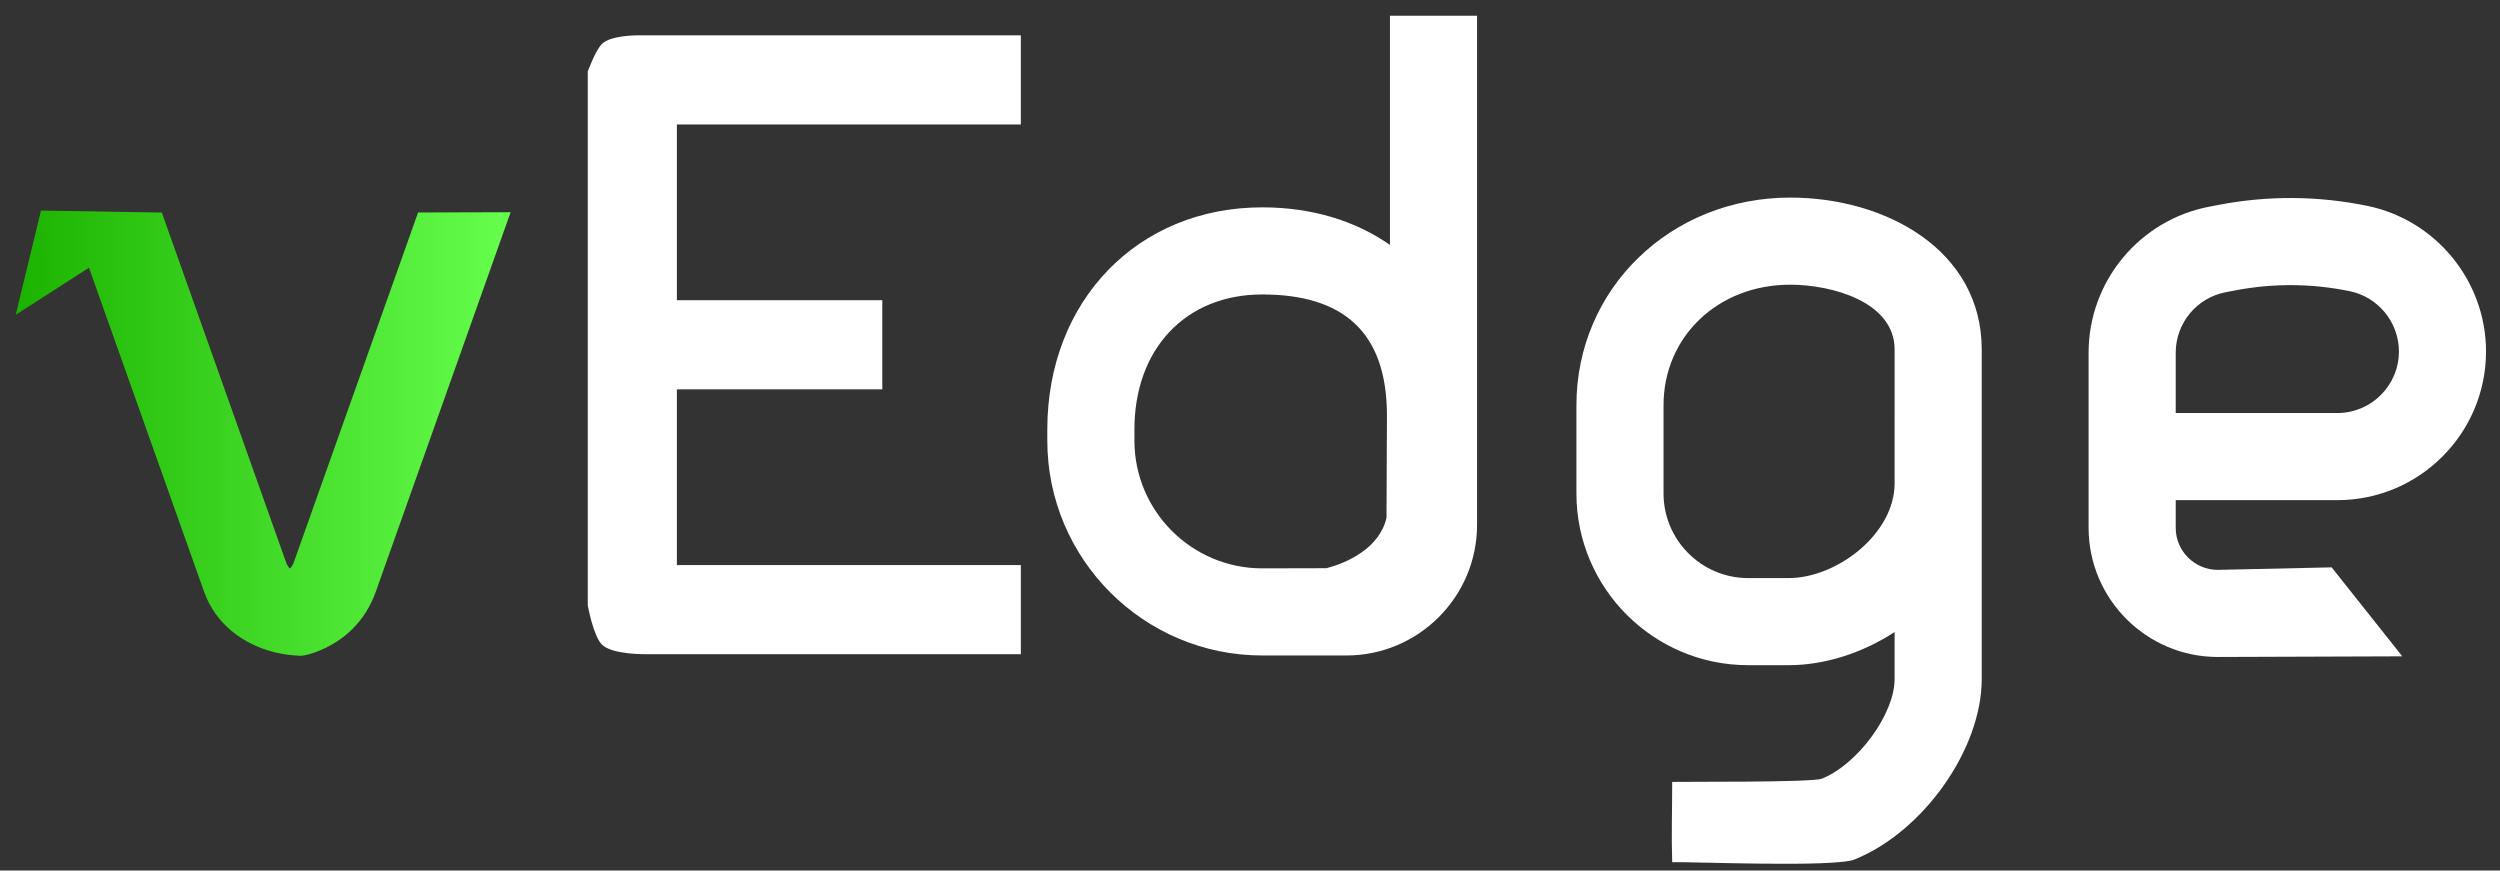
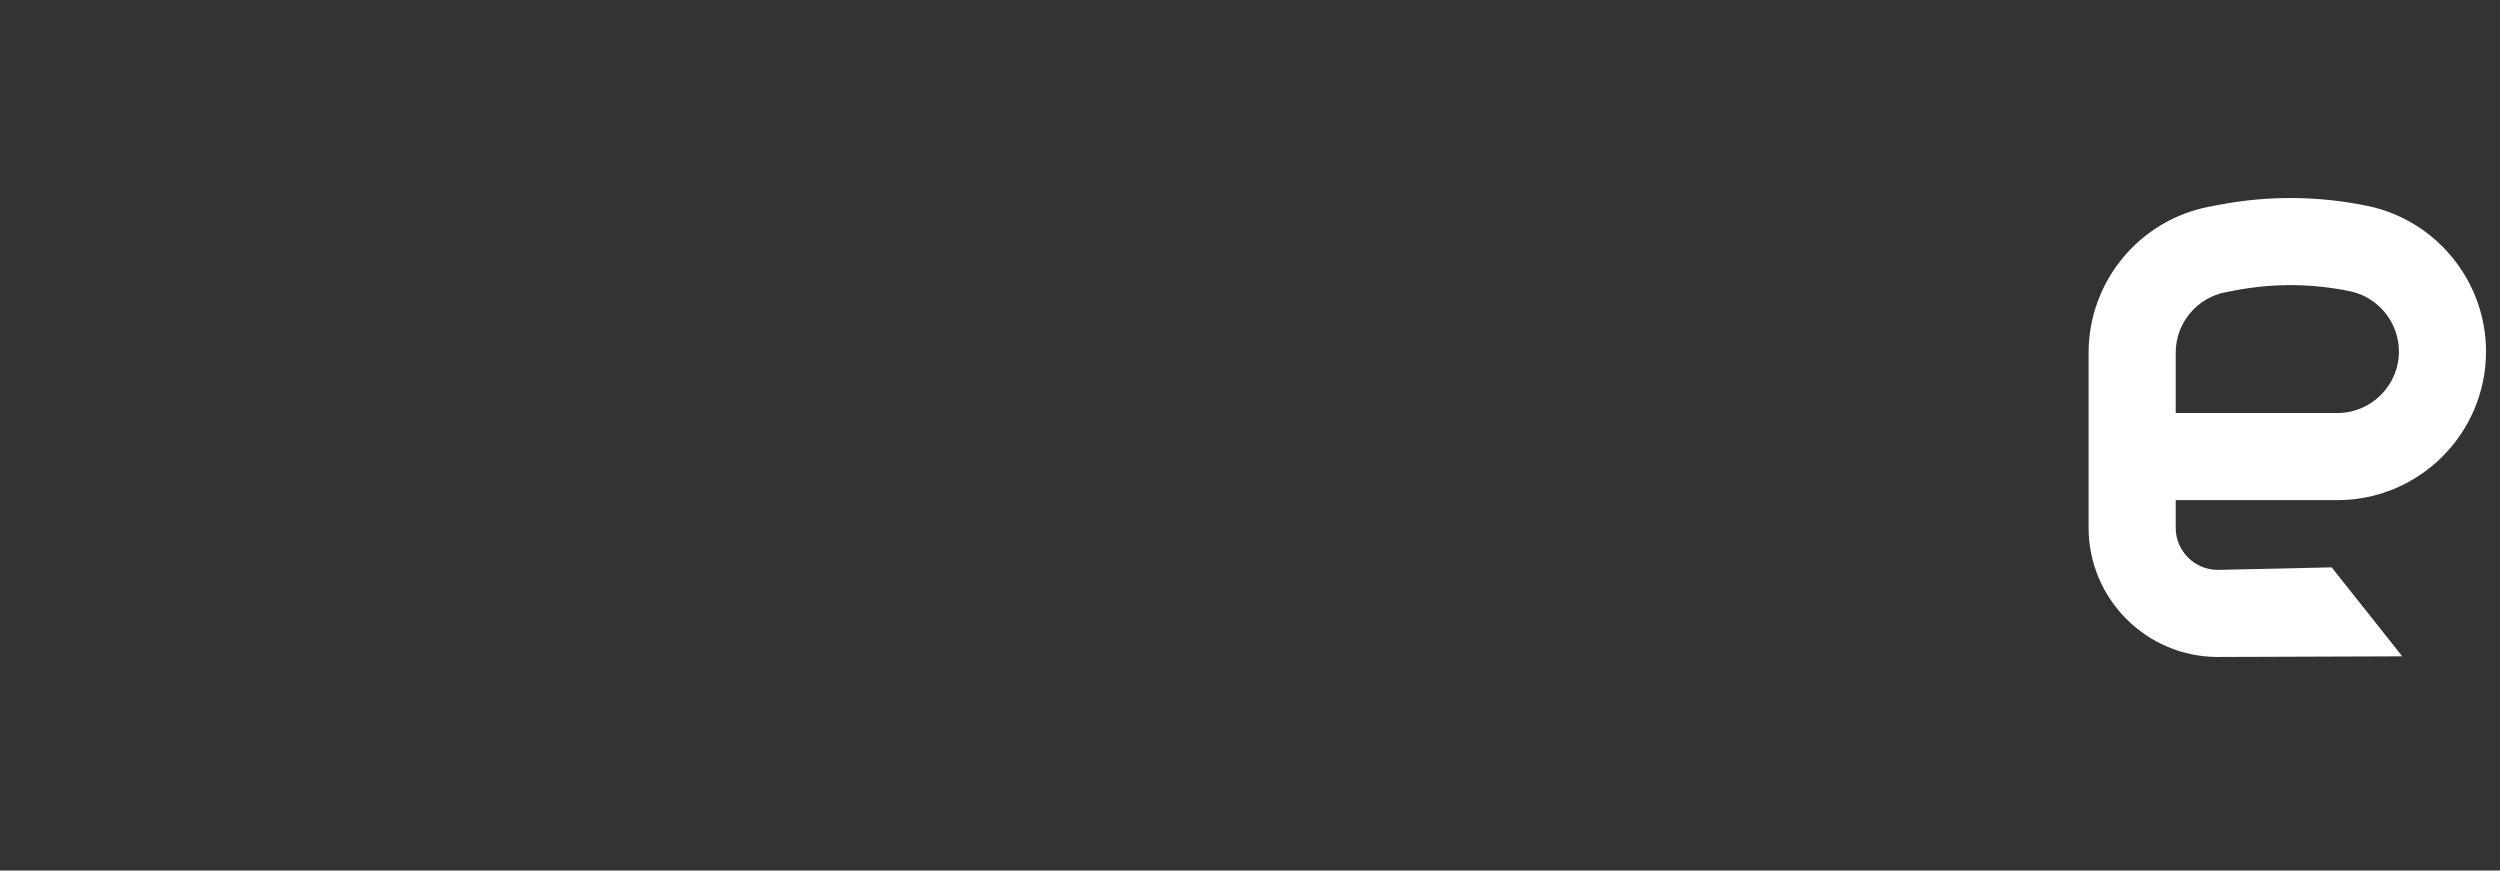
<svg xmlns="http://www.w3.org/2000/svg" version="1.1" id="Layer_1" x="0px" y="0px" width="477.667px" height="166.332px" viewBox="0 0 477.667 166.332" enable-background="new 0 0 477.667 166.332" xml:space="preserve">
  <rect x="0" y="0" width="477.667" height="166.332" fill="#333333" stroke="none" />
  <linearGradient id="g1">
    <stop offset="0%" style="stop-color:#1bb300;stop-opacity:1" />
    <stop offset="100%" style="stop-color:#67ff4d;stop-opacity:1" />
  </linearGradient>
-   <path fill="#fff" d="M129.33,23.781v33.58h39.25v17.03h-39.25v33.58h65.72v17.02h-71.8c0,0-6.314,0.096-8.25-1.84c-1.651-1.651-2.7-7.5-2.7-7.5  v-102c0,0,1.48-4.03,2.7-5.25c1.671-1.671,6.752-1.65,6.752-1.65h73.297v17.03H129.33z" />
-   <path fill="#fff" d="M282.217,3v97.273c0,13.766-11.199,24.966-24.967,24.966h-16.089c-22.639,0-41.055-18.417-41.055-41.056v-2.125  c0-24.591,17.266-42.441,41.055-42.441c9.513,0,17.808,2.568,24.412,7.18V3H282.217z M265,79.401  c0-16.155-8.553-23.139-23.839-23.139c-14.602,0-24.411,10.367-24.411,25.798v2.125c0,13.461,10.952,24.411,24.411,24.411  l12.256-0.029c4.25-1.083,10.25-4,11.5-9.667L265,79.401z" />
-   <path fill="#fff" d="M342.053,37.752c-22.904,0-40.85,17.436-40.85,39.692v16.838c0,18.093,14.721,32.813,32.814,32.813h7.756  c6.861,0,14.043-2.312,20.225-6.33v8.976c0,6.656-7.01,16.265-13.891,19.041c-1.856,0.75-26.657,0.544-28.607,0.618  c0,6.161-0.166,9.994,0,15.332c4.022-0.091,31.008,1.032,34.838-0.515c13.176-5.313,24.305-21.104,24.305-34.476V66.788  C378.643,47.726,360.234,37.752,342.053,37.752z M361.998,92.331c0,9.758-11.121,18.122-20.225,18.122h-7.756  c-8.916,0-16.17-7.253-16.17-16.169V77.445c0-13.141,10.406-23.049,24.205-23.049c8.018,0,19.947,3.299,19.947,12.392  L361.998,92.331z" />
  <path fill="#fff" d="M446.594,95.562h-30.887v5.284c0,4.431,3.605,8.036,8.035,8.036l21.758-0.48l13.5,17l-35.258,0.124  c-13.607,0-24.68-11.071-24.68-24.68v-33.46c0-13.613,9.703-25.347,23.076-27.902l1.826-0.348  c9.412-1.799,18.947-1.734,28.336,0.195c13.15,2.696,22.697,14.4,22.697,27.825c0,15.662-12.744,28.404-28.406,28.404  L446.594,95.562z M415.705,78.916h30.887c6.486,0,11.762-5.276,11.762-11.761c0-5.559-3.953-10.404-9.396-11.521  c-7.248-1.489-14.607-1.538-21.875-0.151l-1.822,0.348c-5.535,1.057-9.555,5.915-9.555,11.552V78.916z" />
-   <path fill="url(#g1)" d="M79.881,40.597l-23.762,66.888c-0.157,0.444-0.409,0.833-0.725,1.156  c-0.309-0.321-0.559-0.704-0.714-1.141L30.917,40.612L7.833,40.235L3,60.151l14-9l21.997,61.92  c2.157,6.074,7.375,10.048,13.483,11.56c1.501,0.372,3.058,0.585,4.635,0.654c0.843,0.134,2.699-0.499,3.135-0.66  c5.424-1.999,9.546-5.917,11.552-11.569l23.992-67.534l1.768-4.973L79.881,40.597z" />
</svg>